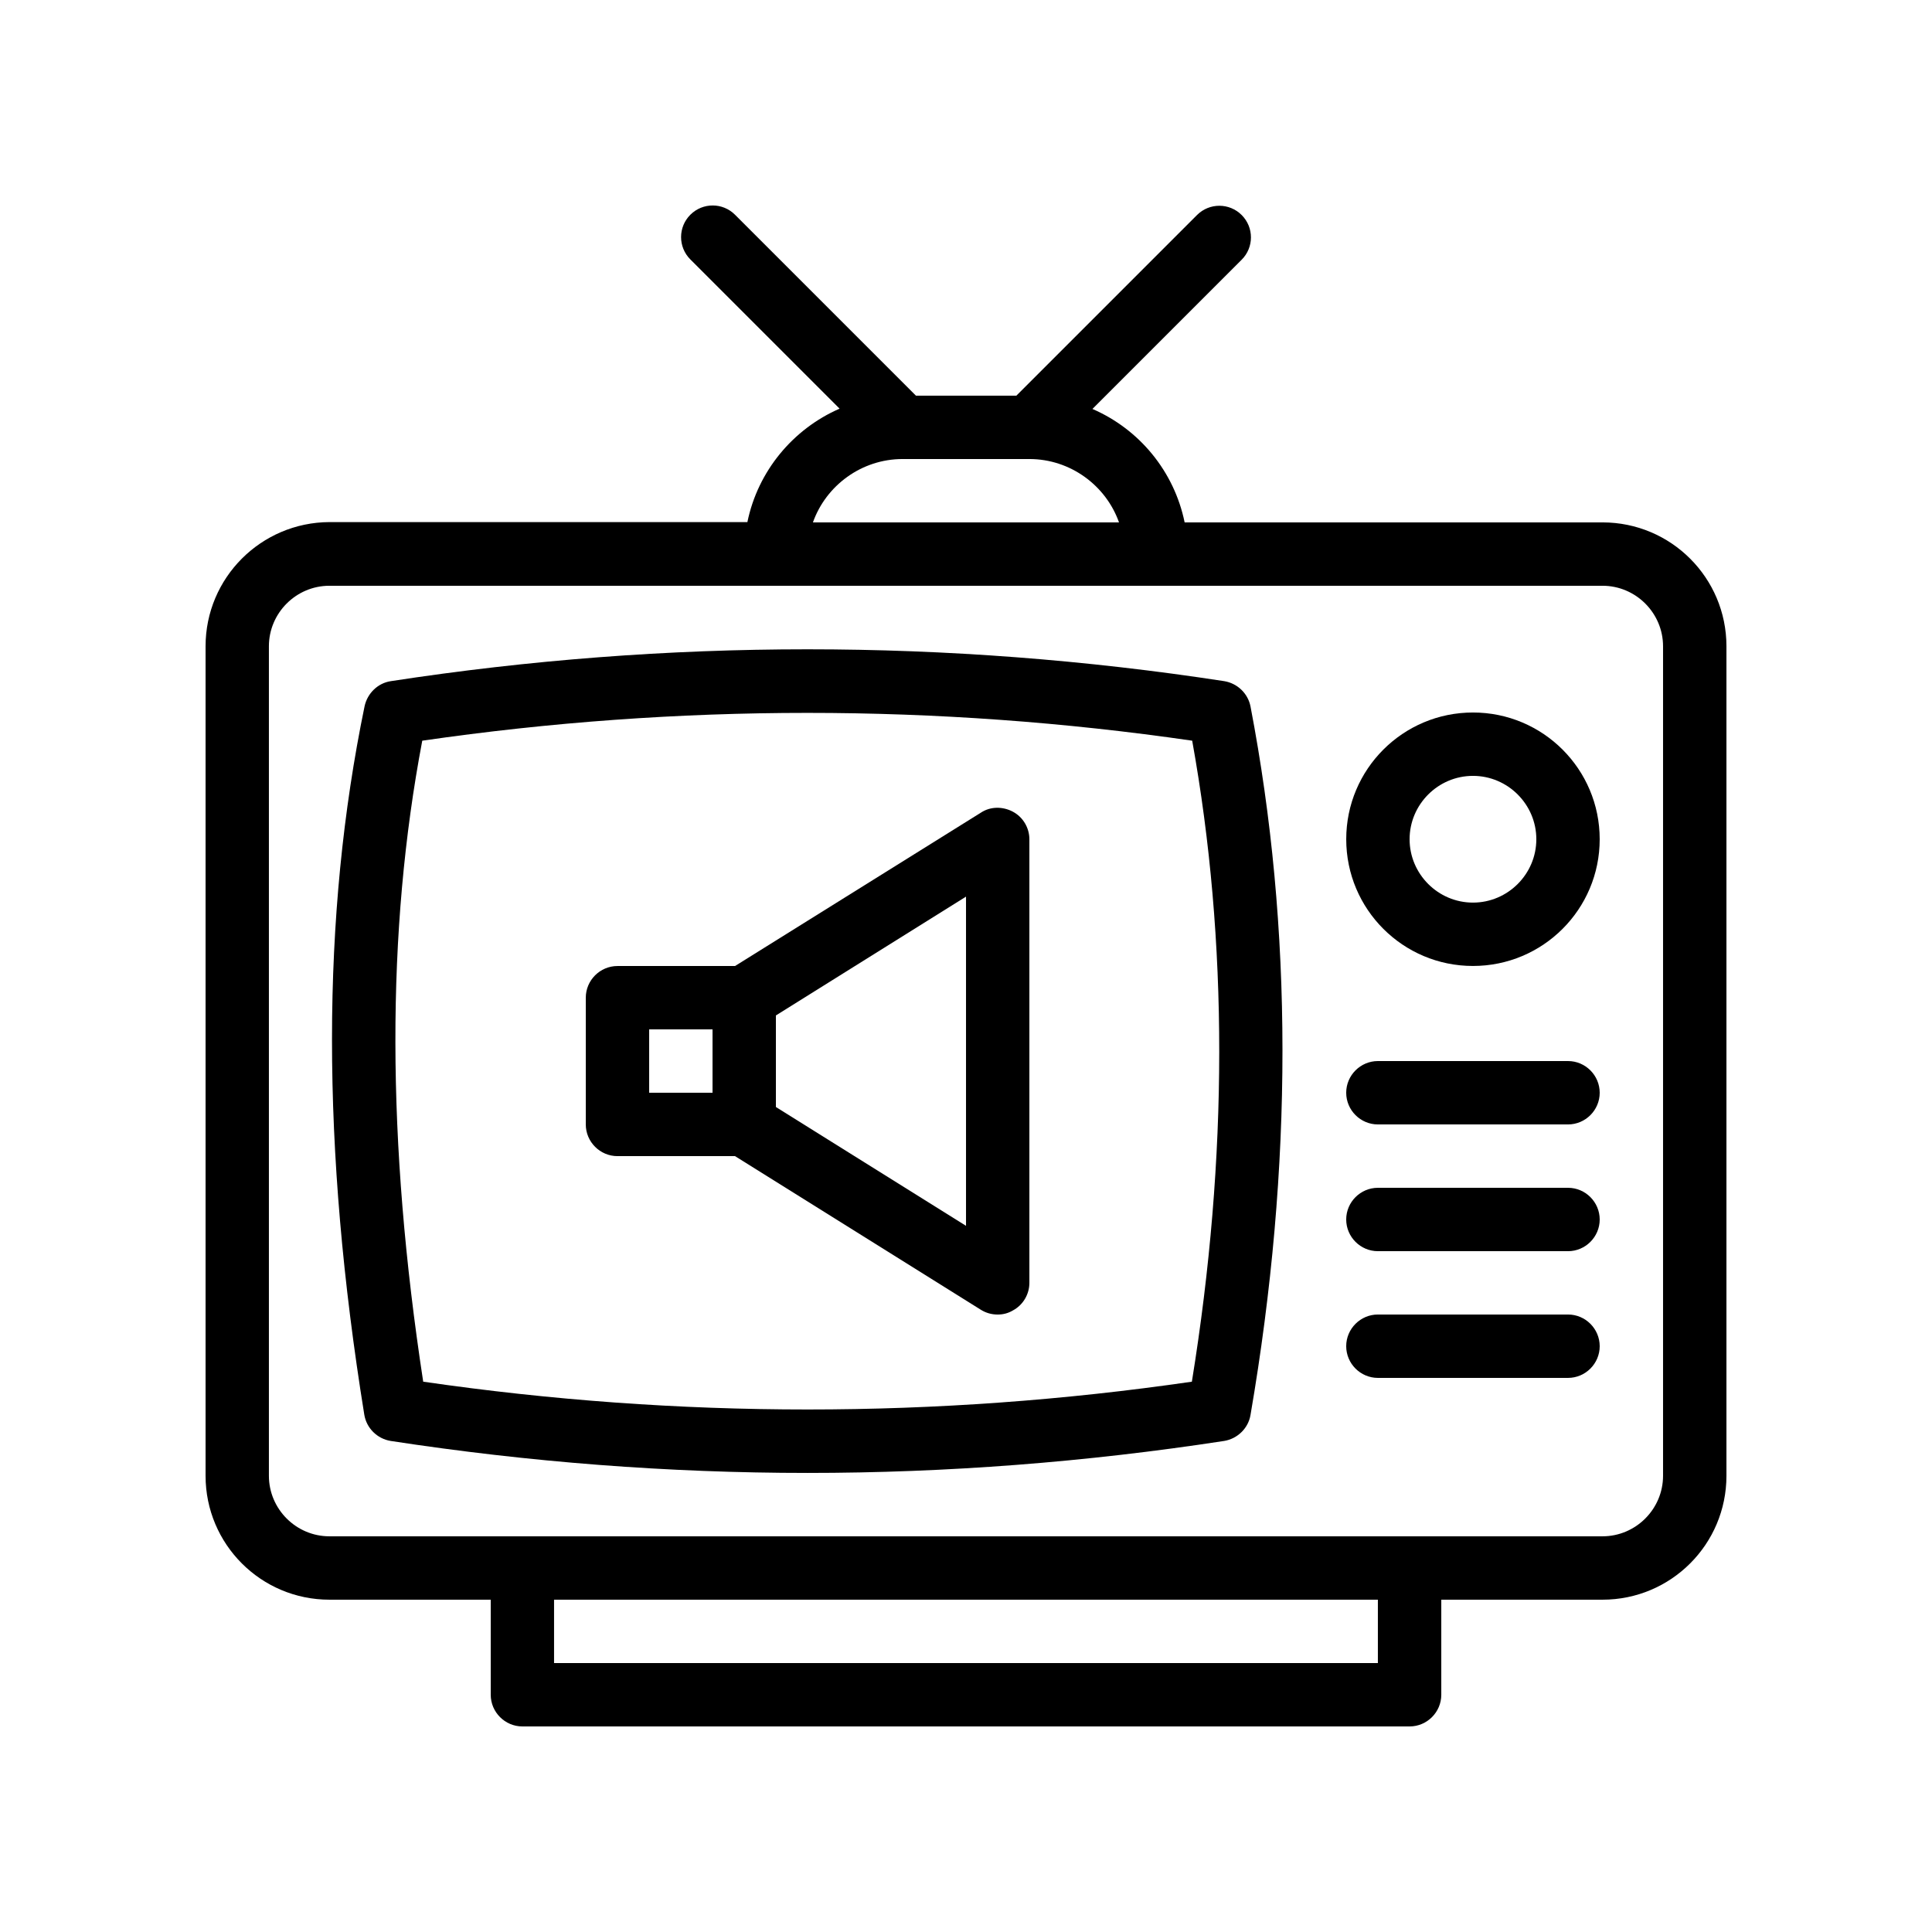
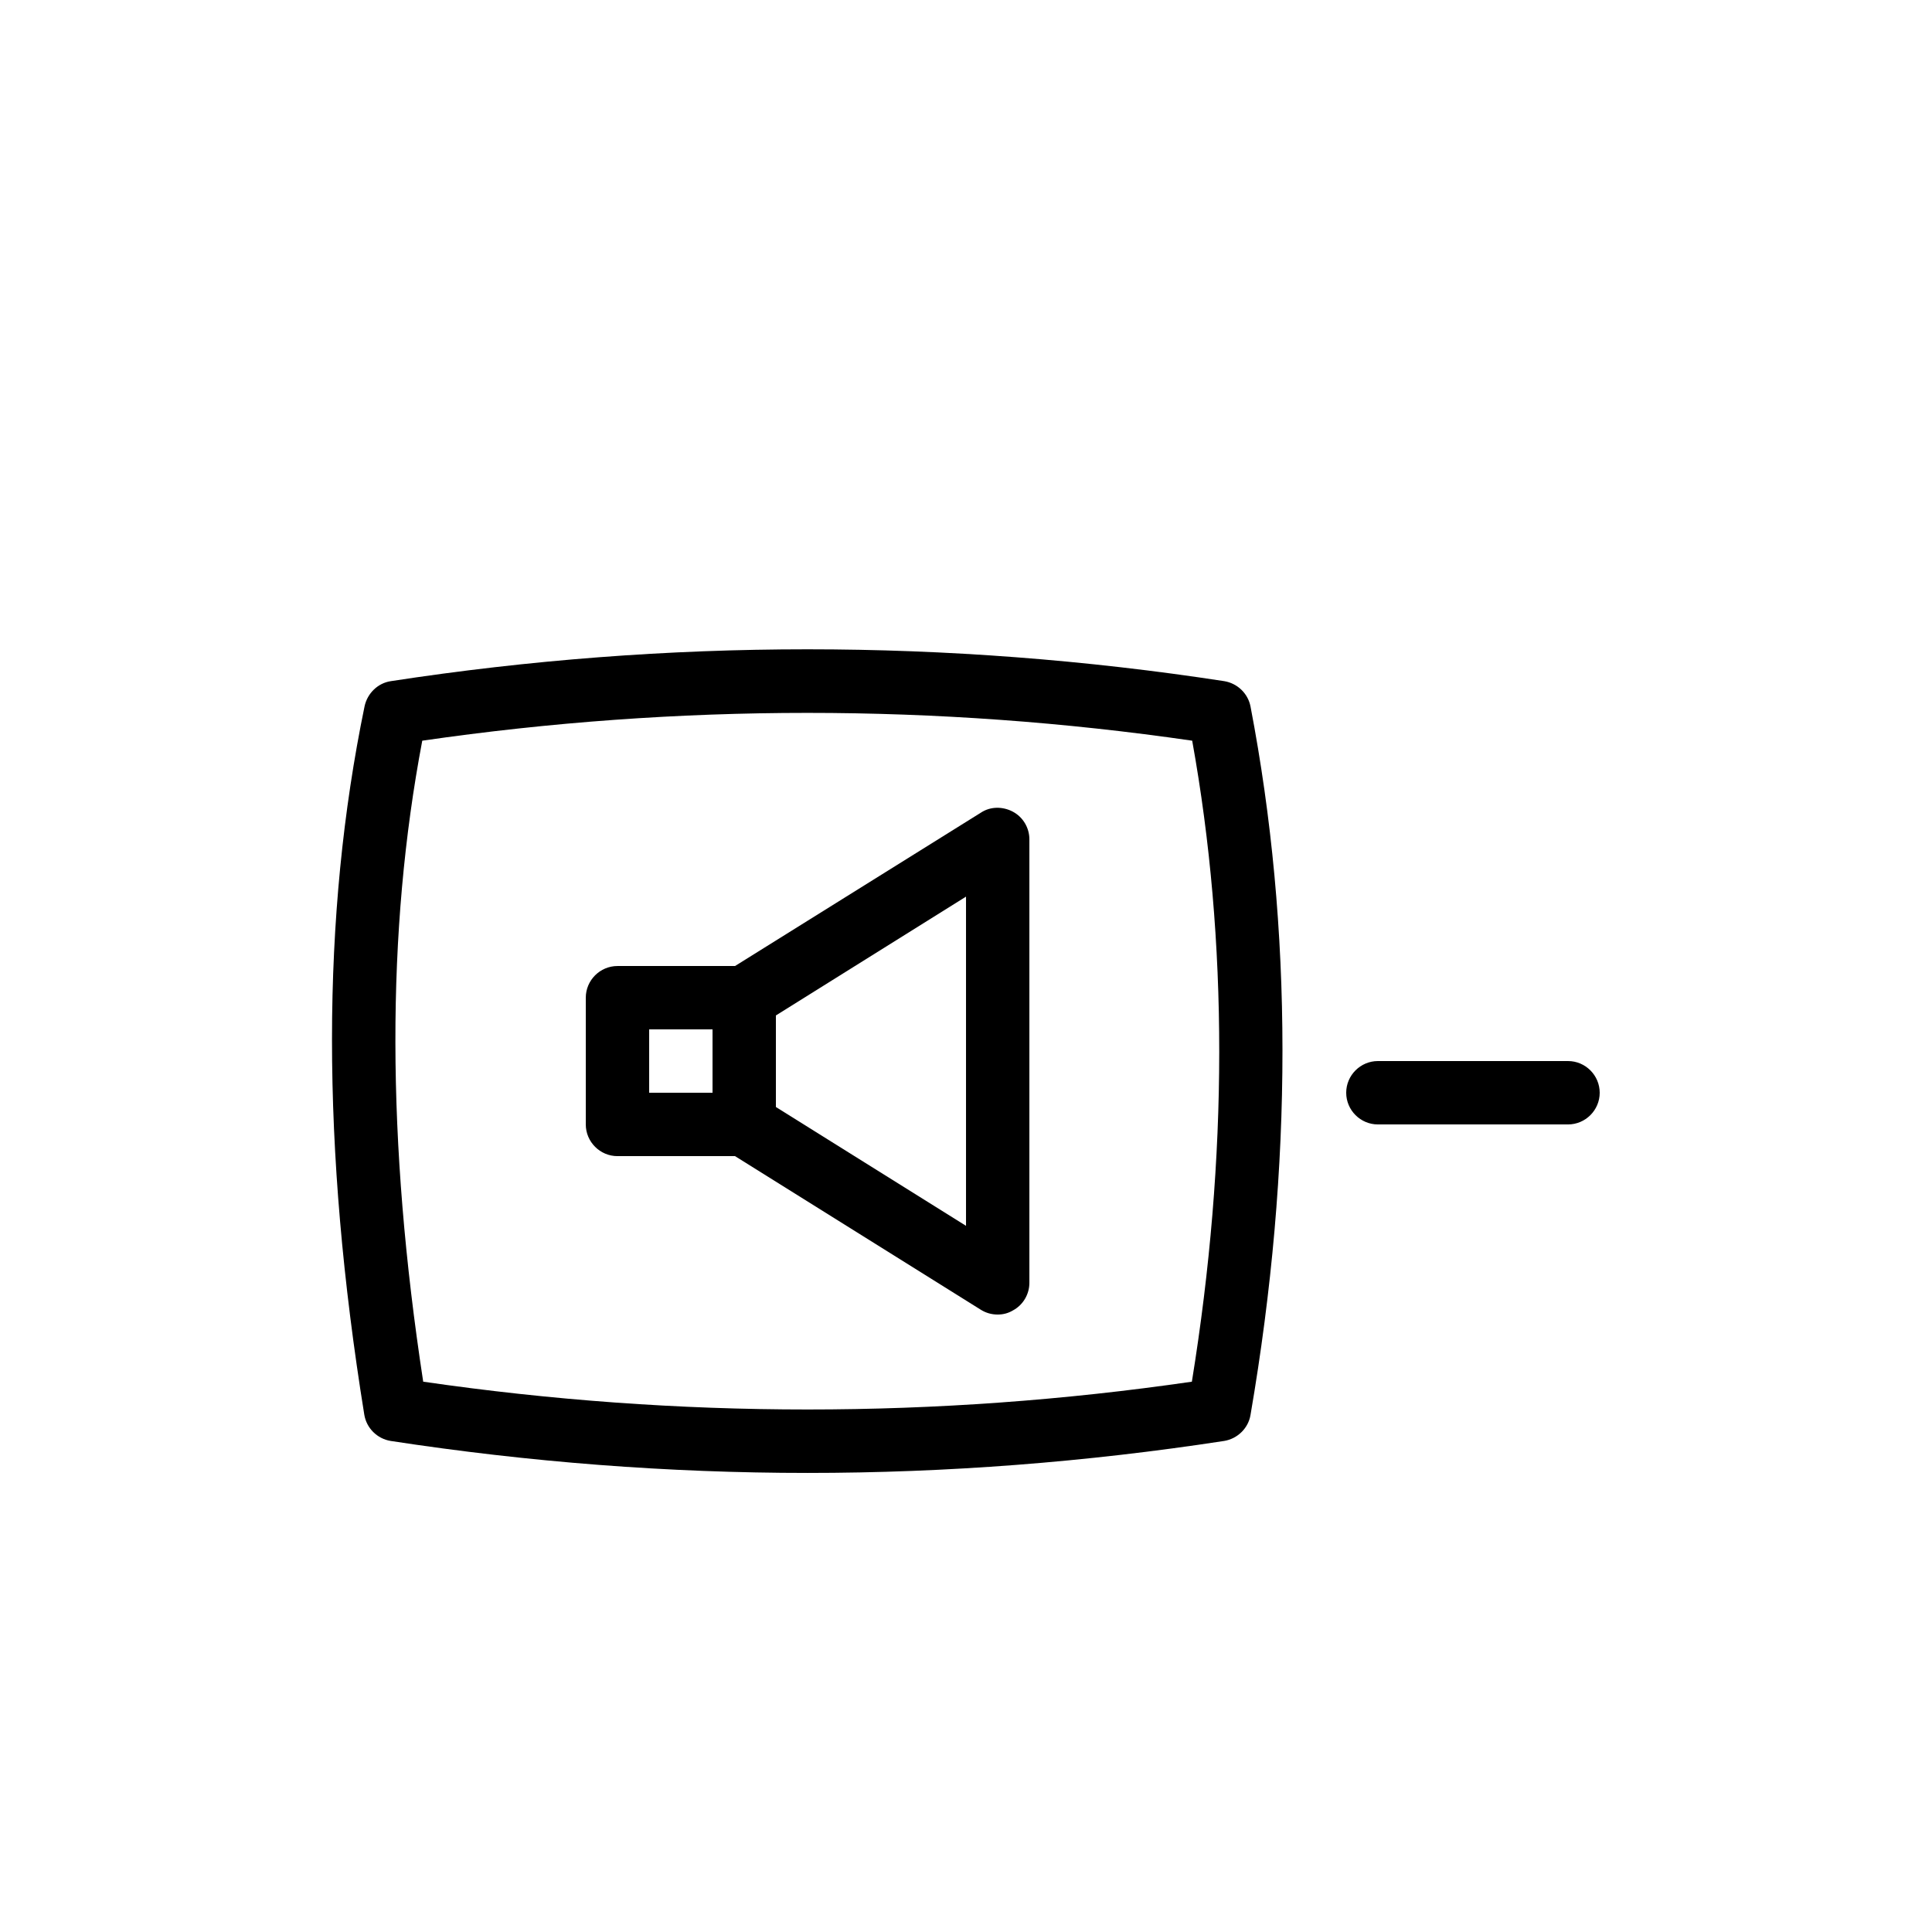
<svg xmlns="http://www.w3.org/2000/svg" fill="#000000" width="800px" height="800px" version="1.1" viewBox="144 144 512 512">
  <g>
-     <path d="m568.69 282.44h-110.75c-2.769-13.52-12.008-24.688-24.434-30.062l39.551-39.551c3.273-3.273 3.273-8.566 0-11.84-3.273-3.273-8.566-3.273-11.84 0l-47.867 47.867h-26.617l-47.945-47.945c-3.273-3.273-8.566-3.273-11.84 0-3.273 3.273-3.273 8.566 0 11.84l39.551 39.551c-12.344 5.375-21.664 16.543-24.434 30.062l-110.76-0.004c-18.137 0.082-32.828 14.777-32.828 32.914v219.83c0 18.141 14.691 32.832 32.828 32.832h42.742v25.191c0 4.617 3.777 8.398 8.398 8.398h235.11c4.617 0 8.398-3.777 8.398-8.398v-25.191h42.738c18.137 0 32.832-14.695 32.832-32.832v-219.83c0-18.137-14.695-32.832-32.832-32.832zm-185.49-16.793h33.586c10.914 0 20.32 7.055 23.762 16.793h-81.113c3.445-9.738 12.852-16.793 23.766-16.793zm125.95 319.08h-218.32v-16.793h218.32zm75.574-49.629c0 8.816-7.223 16.039-16.039 16.039h-337.39c-8.816 0-16.035-7.219-16.035-16.039v-219.83c0-8.816 7.219-16.035 16.035-16.035h337.39c8.816 0 16.039 7.223 16.039 16.039z" />
    <path d="m468.43 324.51c-73.305-11.25-147.62-11.25-220.84 0-3.441 0.504-6.215 3.191-6.969 6.633-11.504 55.672-11.504 117.05-0.082 187.75 0.586 3.609 3.441 6.383 6.969 6.969 36.691 5.625 73.637 8.48 110.5 8.48s73.809-2.856 110.42-8.48c3.527-0.586 6.383-3.359 6.969-6.887 11.336-66 11.25-129.14 0-187.75-0.672-3.441-3.441-6.129-6.969-6.715zm-8.566 185.65c-67.594 9.824-136.11 9.824-203.71 0-9.742-63.648-9.824-119.4-0.25-169.87 67.762-9.824 136.36-9.824 204.04 0 9.57 53.152 9.57 110.25-0.086 169.87z" />
-     <path d="m534.35 332.82c-18.559 0-33.586 15.031-33.586 33.586 0 18.559 15.031 33.586 33.586 33.586 18.559 0 33.586-15.031 33.586-33.586 0-18.555-15.027-33.586-33.586-33.586zm0 50.379c-9.238 0-16.793-7.559-16.793-16.793 0-9.238 7.559-16.793 16.793-16.793 9.238 0 16.793 7.559 16.793 16.793 0 9.238-7.555 16.793-16.793 16.793z" />
    <path d="m559.54 425.19h-50.383c-4.617 0-8.398 3.777-8.398 8.398 0 4.617 3.777 8.398 8.398 8.398h50.383c4.617 0 8.398-3.777 8.398-8.398-0.004-4.617-3.781-8.398-8.398-8.398z" />
-     <path d="m559.54 458.78h-50.383c-4.617 0-8.398 3.777-8.398 8.398 0 4.617 3.777 8.398 8.398 8.398h50.383c4.617 0 8.398-3.777 8.398-8.398-0.004-4.621-3.781-8.398-8.398-8.398z" />
-     <path d="m559.54 492.36h-50.383c-4.617 0-8.398 3.777-8.398 8.398 0 4.617 3.777 8.398 8.398 8.398h50.383c4.617 0 8.398-3.777 8.398-8.398-0.004-4.621-3.781-8.398-8.398-8.398z" />
    <path d="m412.43 359.11c-2.688-1.426-5.961-1.426-8.48 0.25l-65.16 40.645h-31.152c-4.617 0-8.398 3.777-8.398 8.398v33.586c0 4.617 3.777 8.398 8.398 8.398h31.152l65.16 40.723c1.344 0.84 2.856 1.258 4.449 1.258 1.426 0 2.769-0.336 4.031-1.09 2.688-1.43 4.367-4.285 4.367-7.309v-117.55c0-3.023-1.68-5.875-4.367-7.305zm-96.395 57.688h16.793v16.793h-16.793zm83.969 52.059-50.383-31.488v-24.266l50.383-31.488z" />
  </g>
</svg>